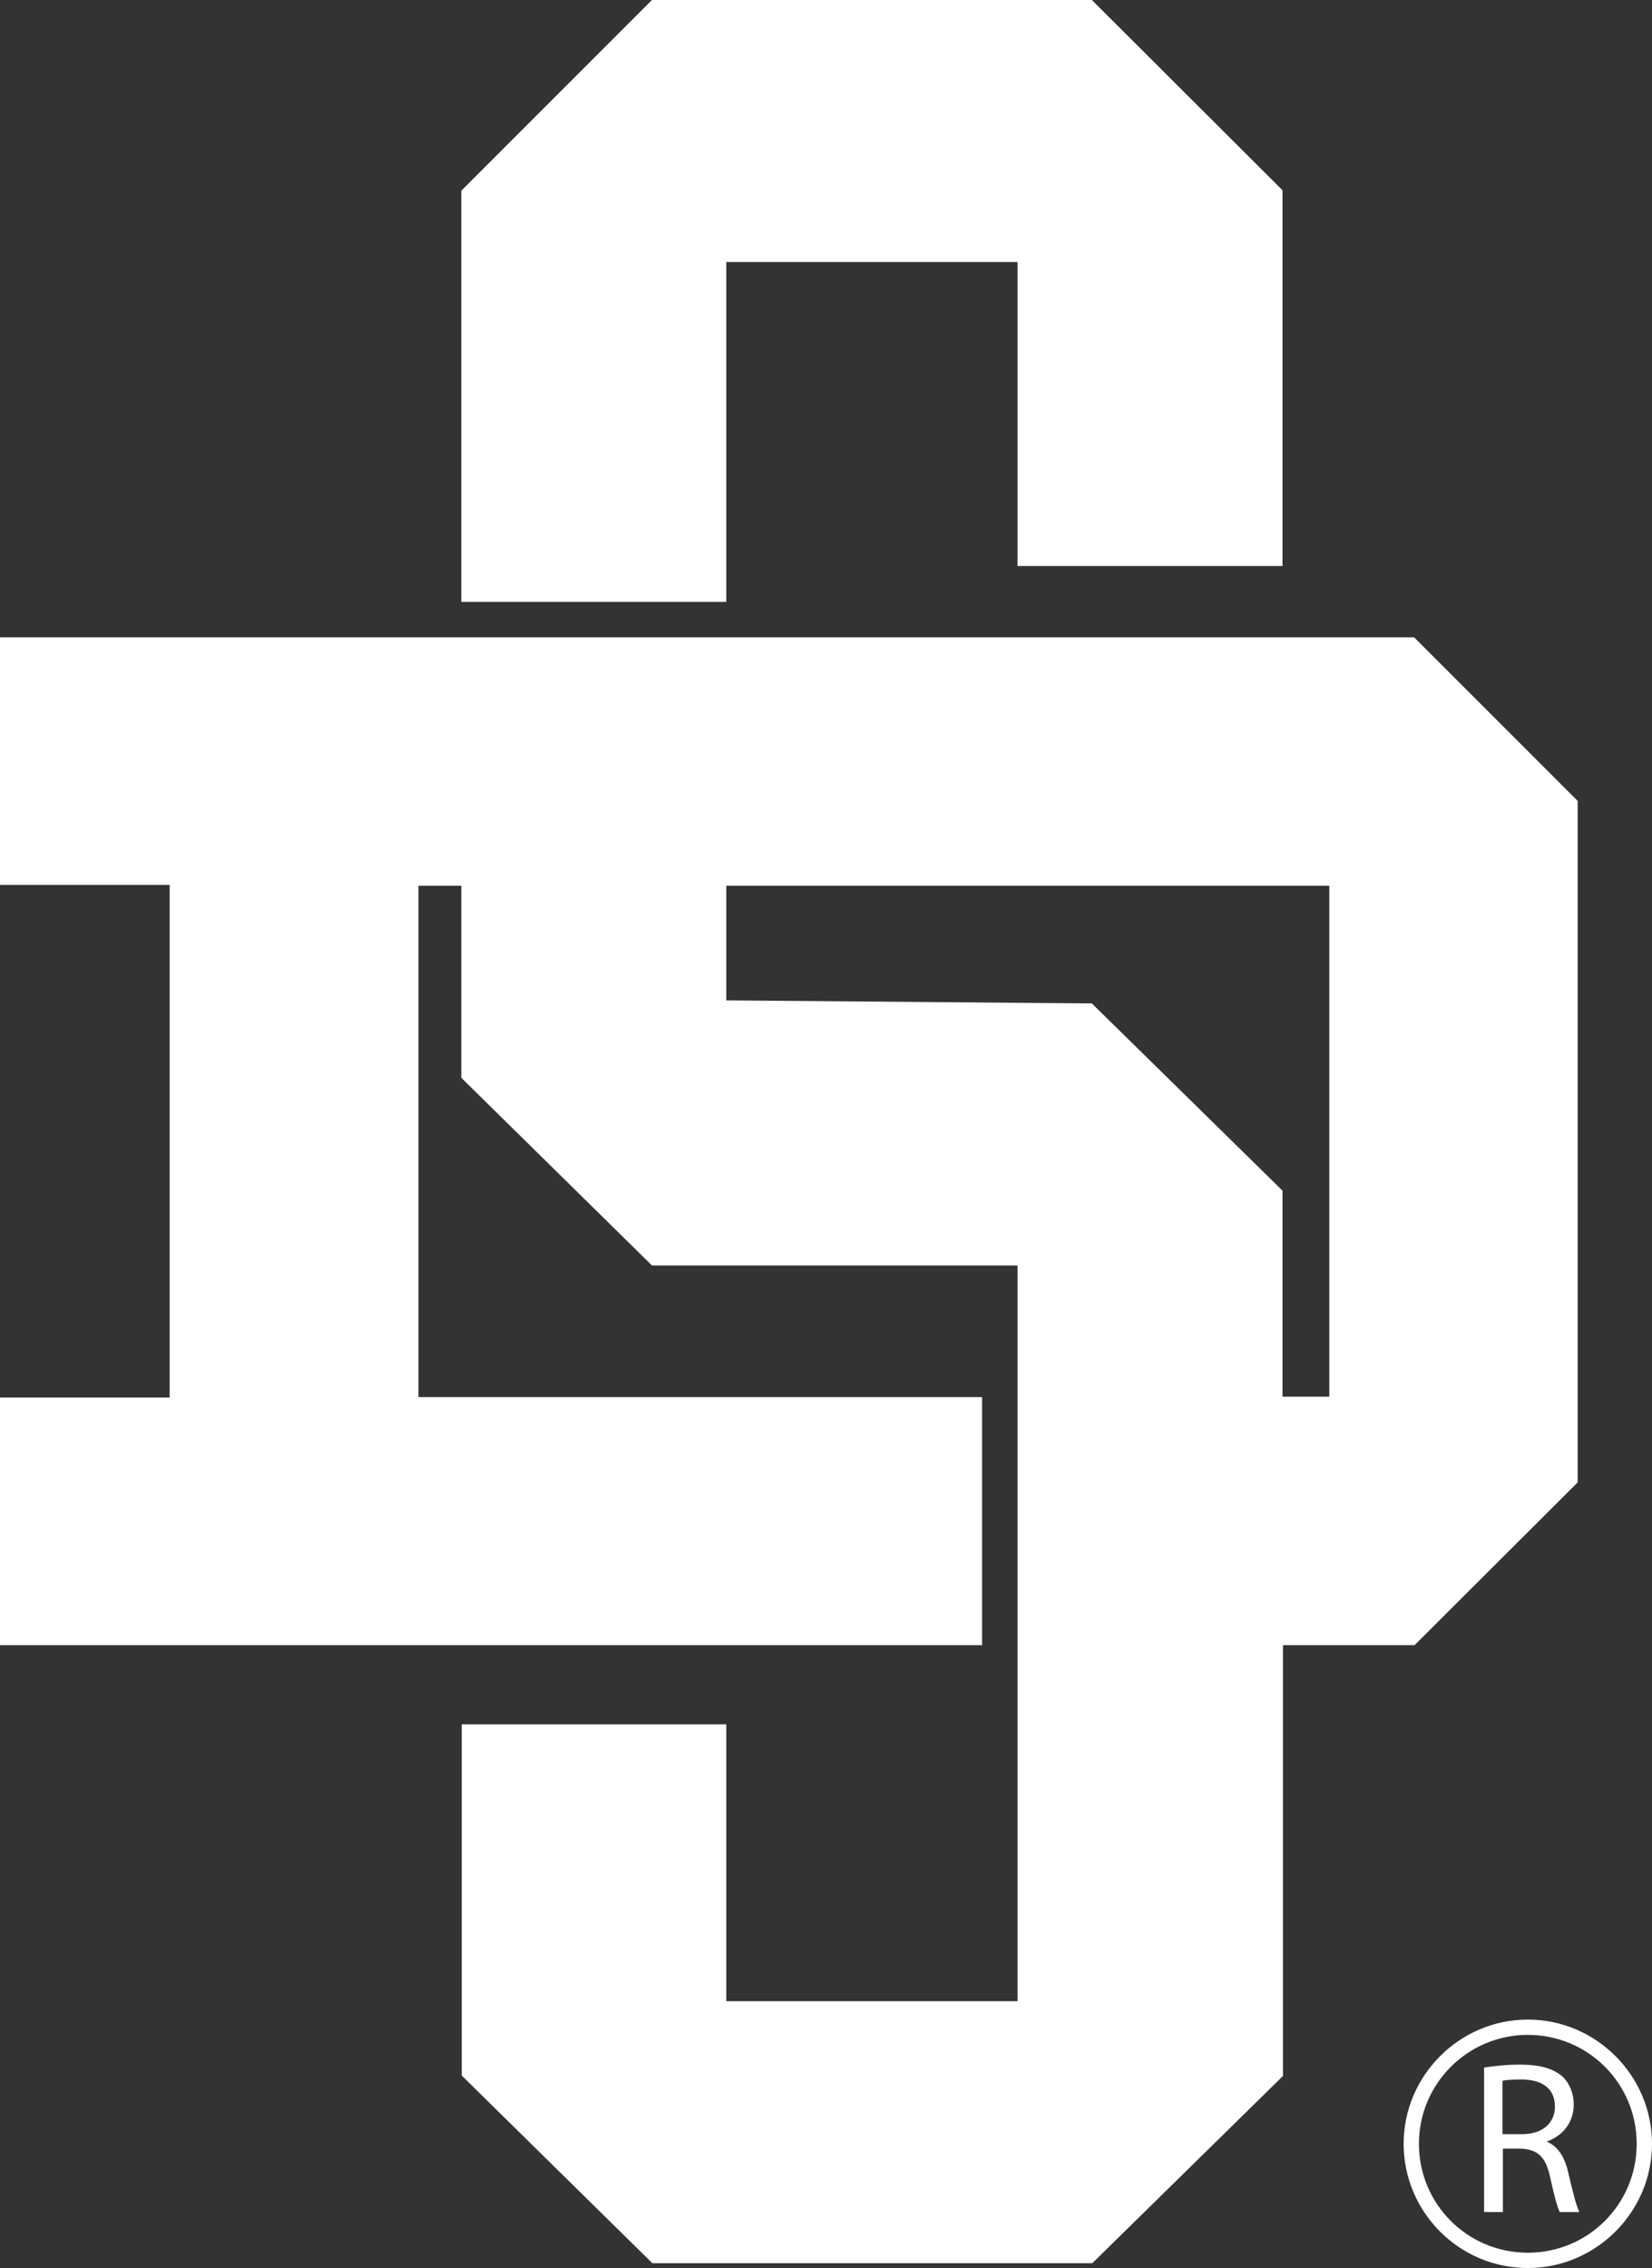
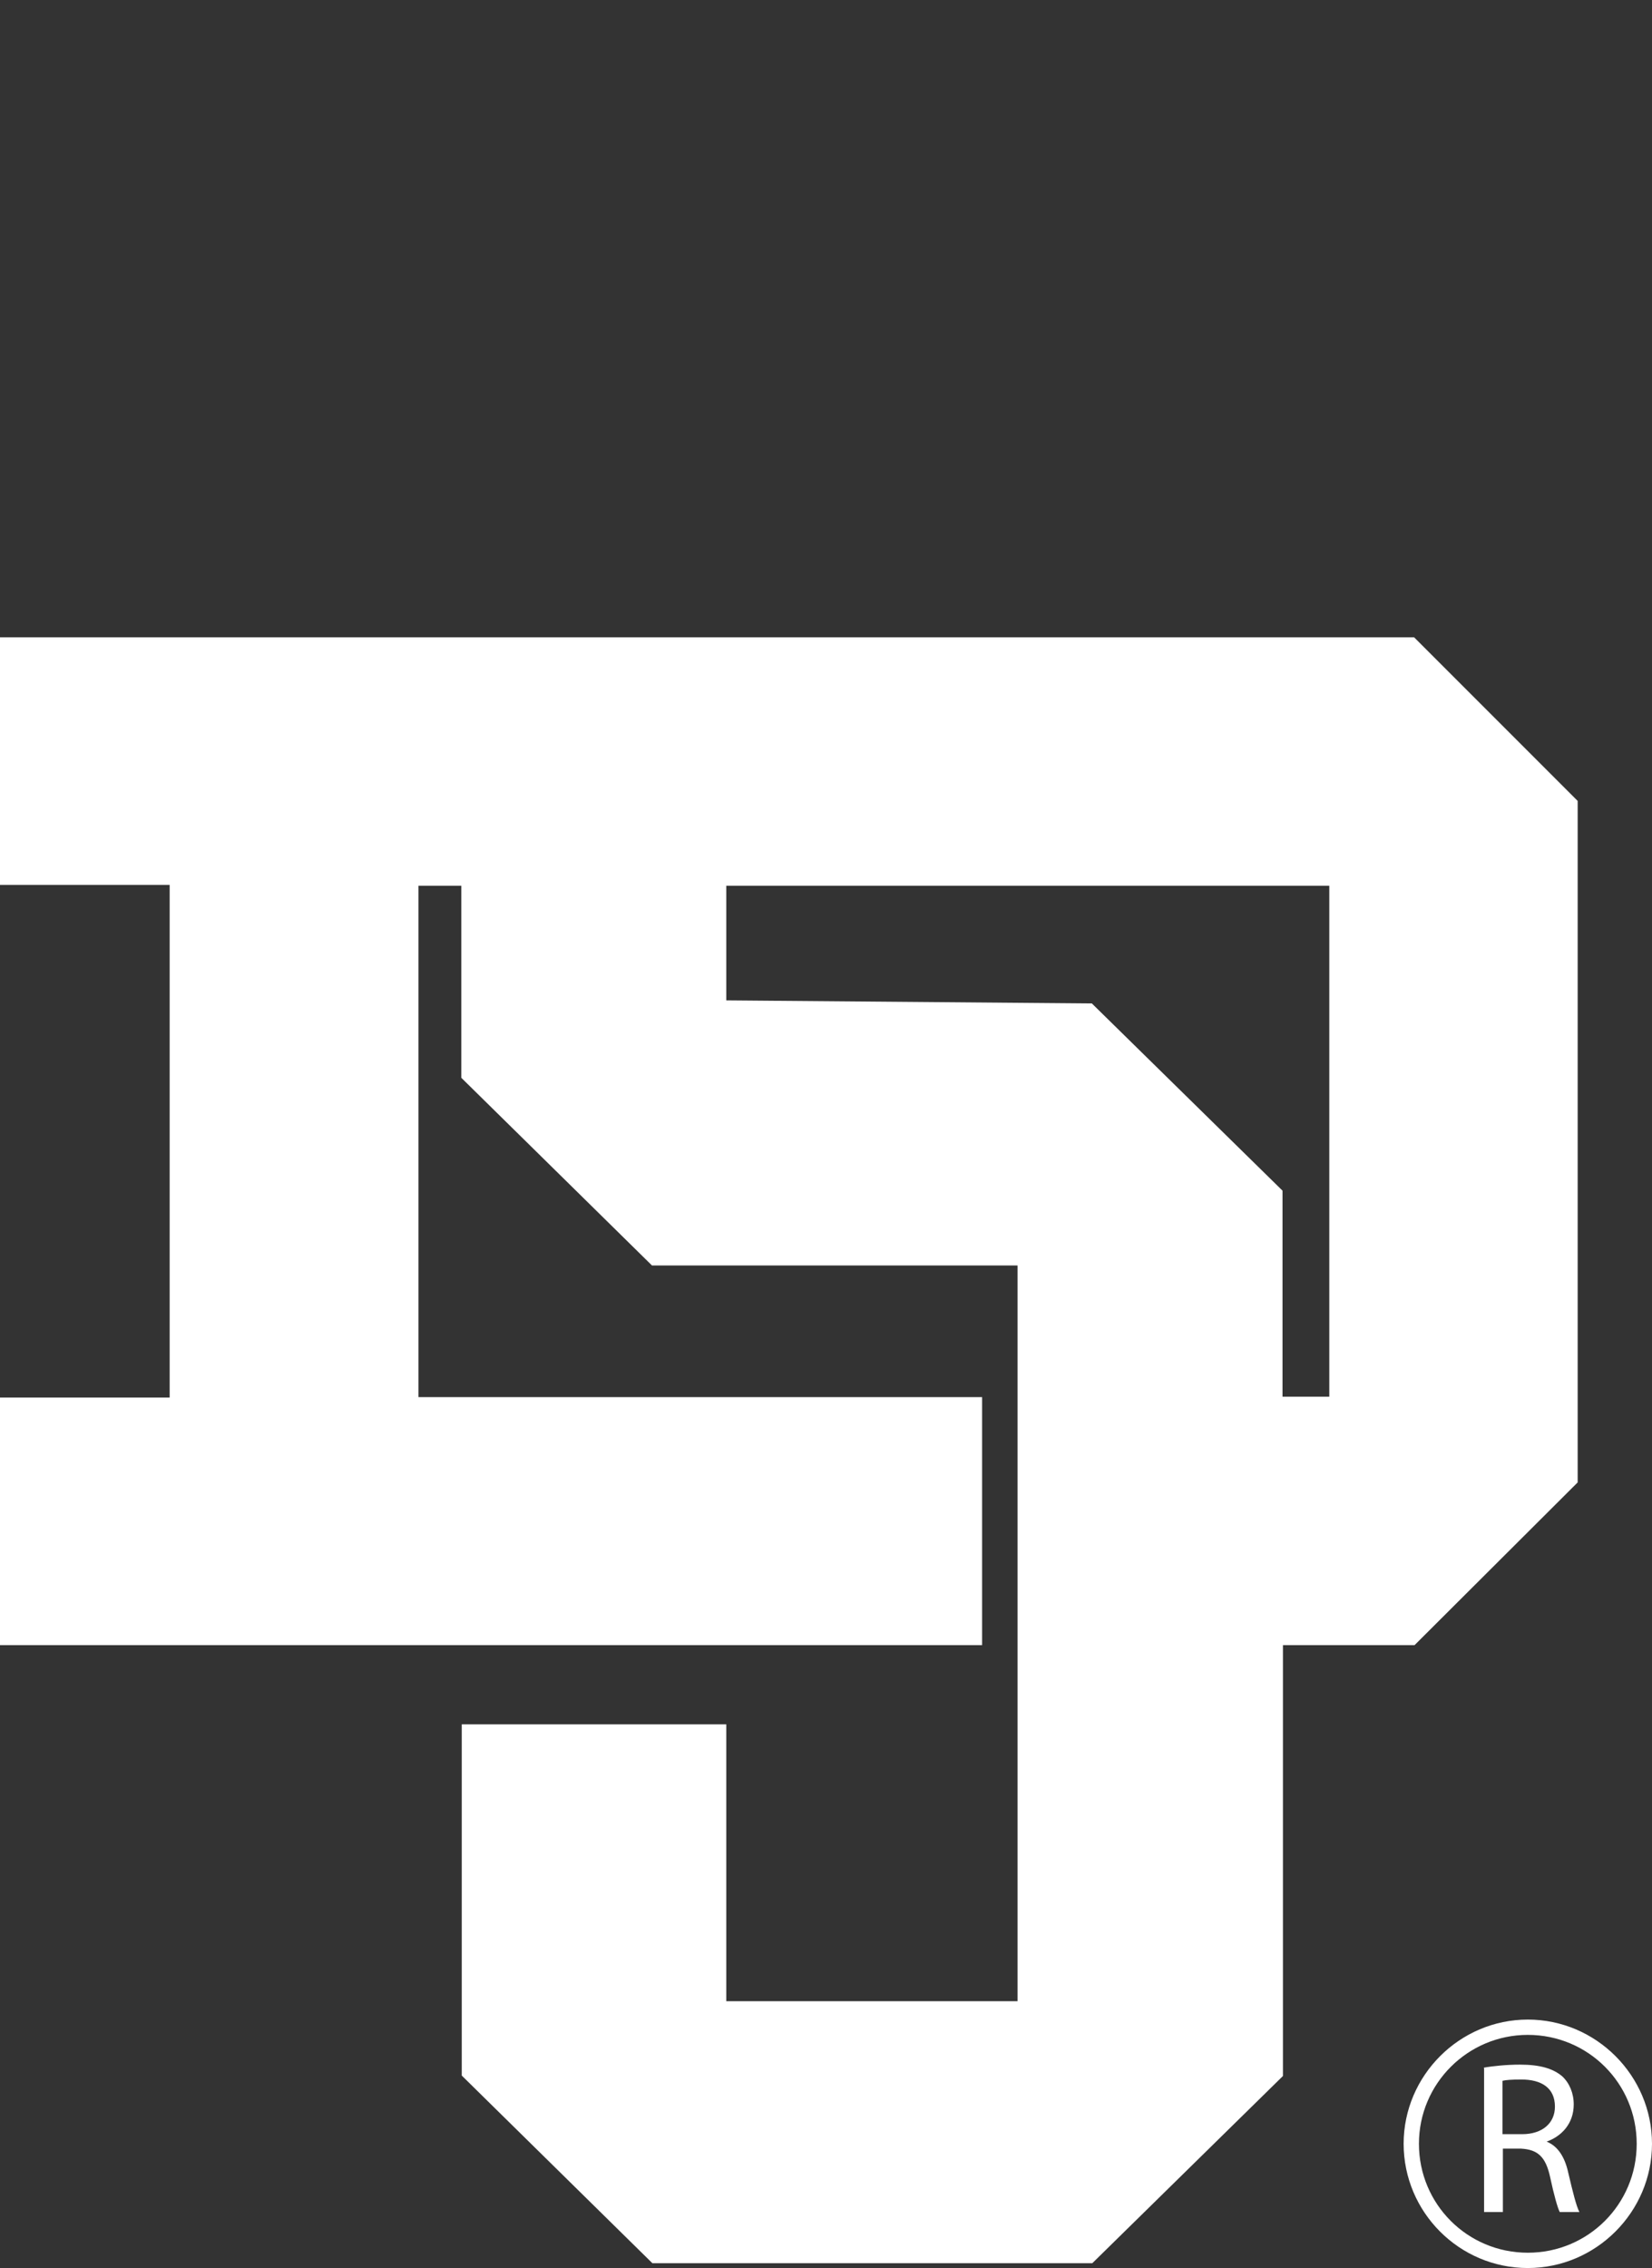
<svg xmlns="http://www.w3.org/2000/svg" id="Layer_2" viewBox="0 0 37.78 51.85">
  <rect x="0" y="0" width="37.78" height="51.85" fill="#333333" stroke="none" />
  <defs>
    <style>
      .cls-1 {
        fill: #fff;
      }
    </style>
  </defs>
  <g id="Capa_5">
    <g>
      <g>
        <path class="cls-1" d="M34.94,51.85c-1.57,0-2.84-1.28-2.84-2.84s1.28-2.84,2.84-2.84,2.84,1.28,2.84,2.84-1.28,2.84-2.84,2.84ZM34.94,46.52c-1.37,0-2.49,1.11-2.49,2.49s1.11,2.49,2.49,2.49,2.49-1.11,2.49-2.49-1.11-2.49-2.49-2.49Z" />
        <path class="cls-1" d="M33.93,47.27c.22-.04.54-.07.83-.07.46,0,.76.09.97.27.16.15.26.38.26.64,0,.44-.28.73-.62.85h0c.25.1.41.34.49.69.11.47.19.79.26.92h-.45c-.05-.1-.13-.38-.22-.8-.1-.46-.28-.63-.67-.65h-.41v1.45h-.43v-3.29ZM34.37,48.79h.44c.46,0,.75-.25.75-.63,0-.43-.31-.62-.77-.62-.21,0-.35.01-.43.03v1.22Z" />
      </g>
      <g>
        <path class="cls-1" d="M32.34,14.57H0v5.66h3.88v11.72H0v5.66h22.46v-5.67h-12.89v-11.69h.98v4.39l4.36,4.29h8.36v16.82h-6.66v-6.33h-6.05v8.03l4.36,4.29h10.06l4.36-4.28v-9.85h3.01l3.73-3.72v-15.58l-3.73-3.73ZM30.4,31.93h-1.07v-4.71l-4.36-4.28-8.36-.07v-2.62h13.79v11.69Z" />
-         <polygon class="cls-1" points="16.61 5.99 17.38 5.99 22.5 5.99 23.27 5.99 23.27 12.94 29.33 12.94 29.33 4.35 24.97 0 14.91 0 10.55 4.36 10.55 13.76 16.61 13.76 16.61 5.99" />
      </g>
    </g>
  </g>
</svg>